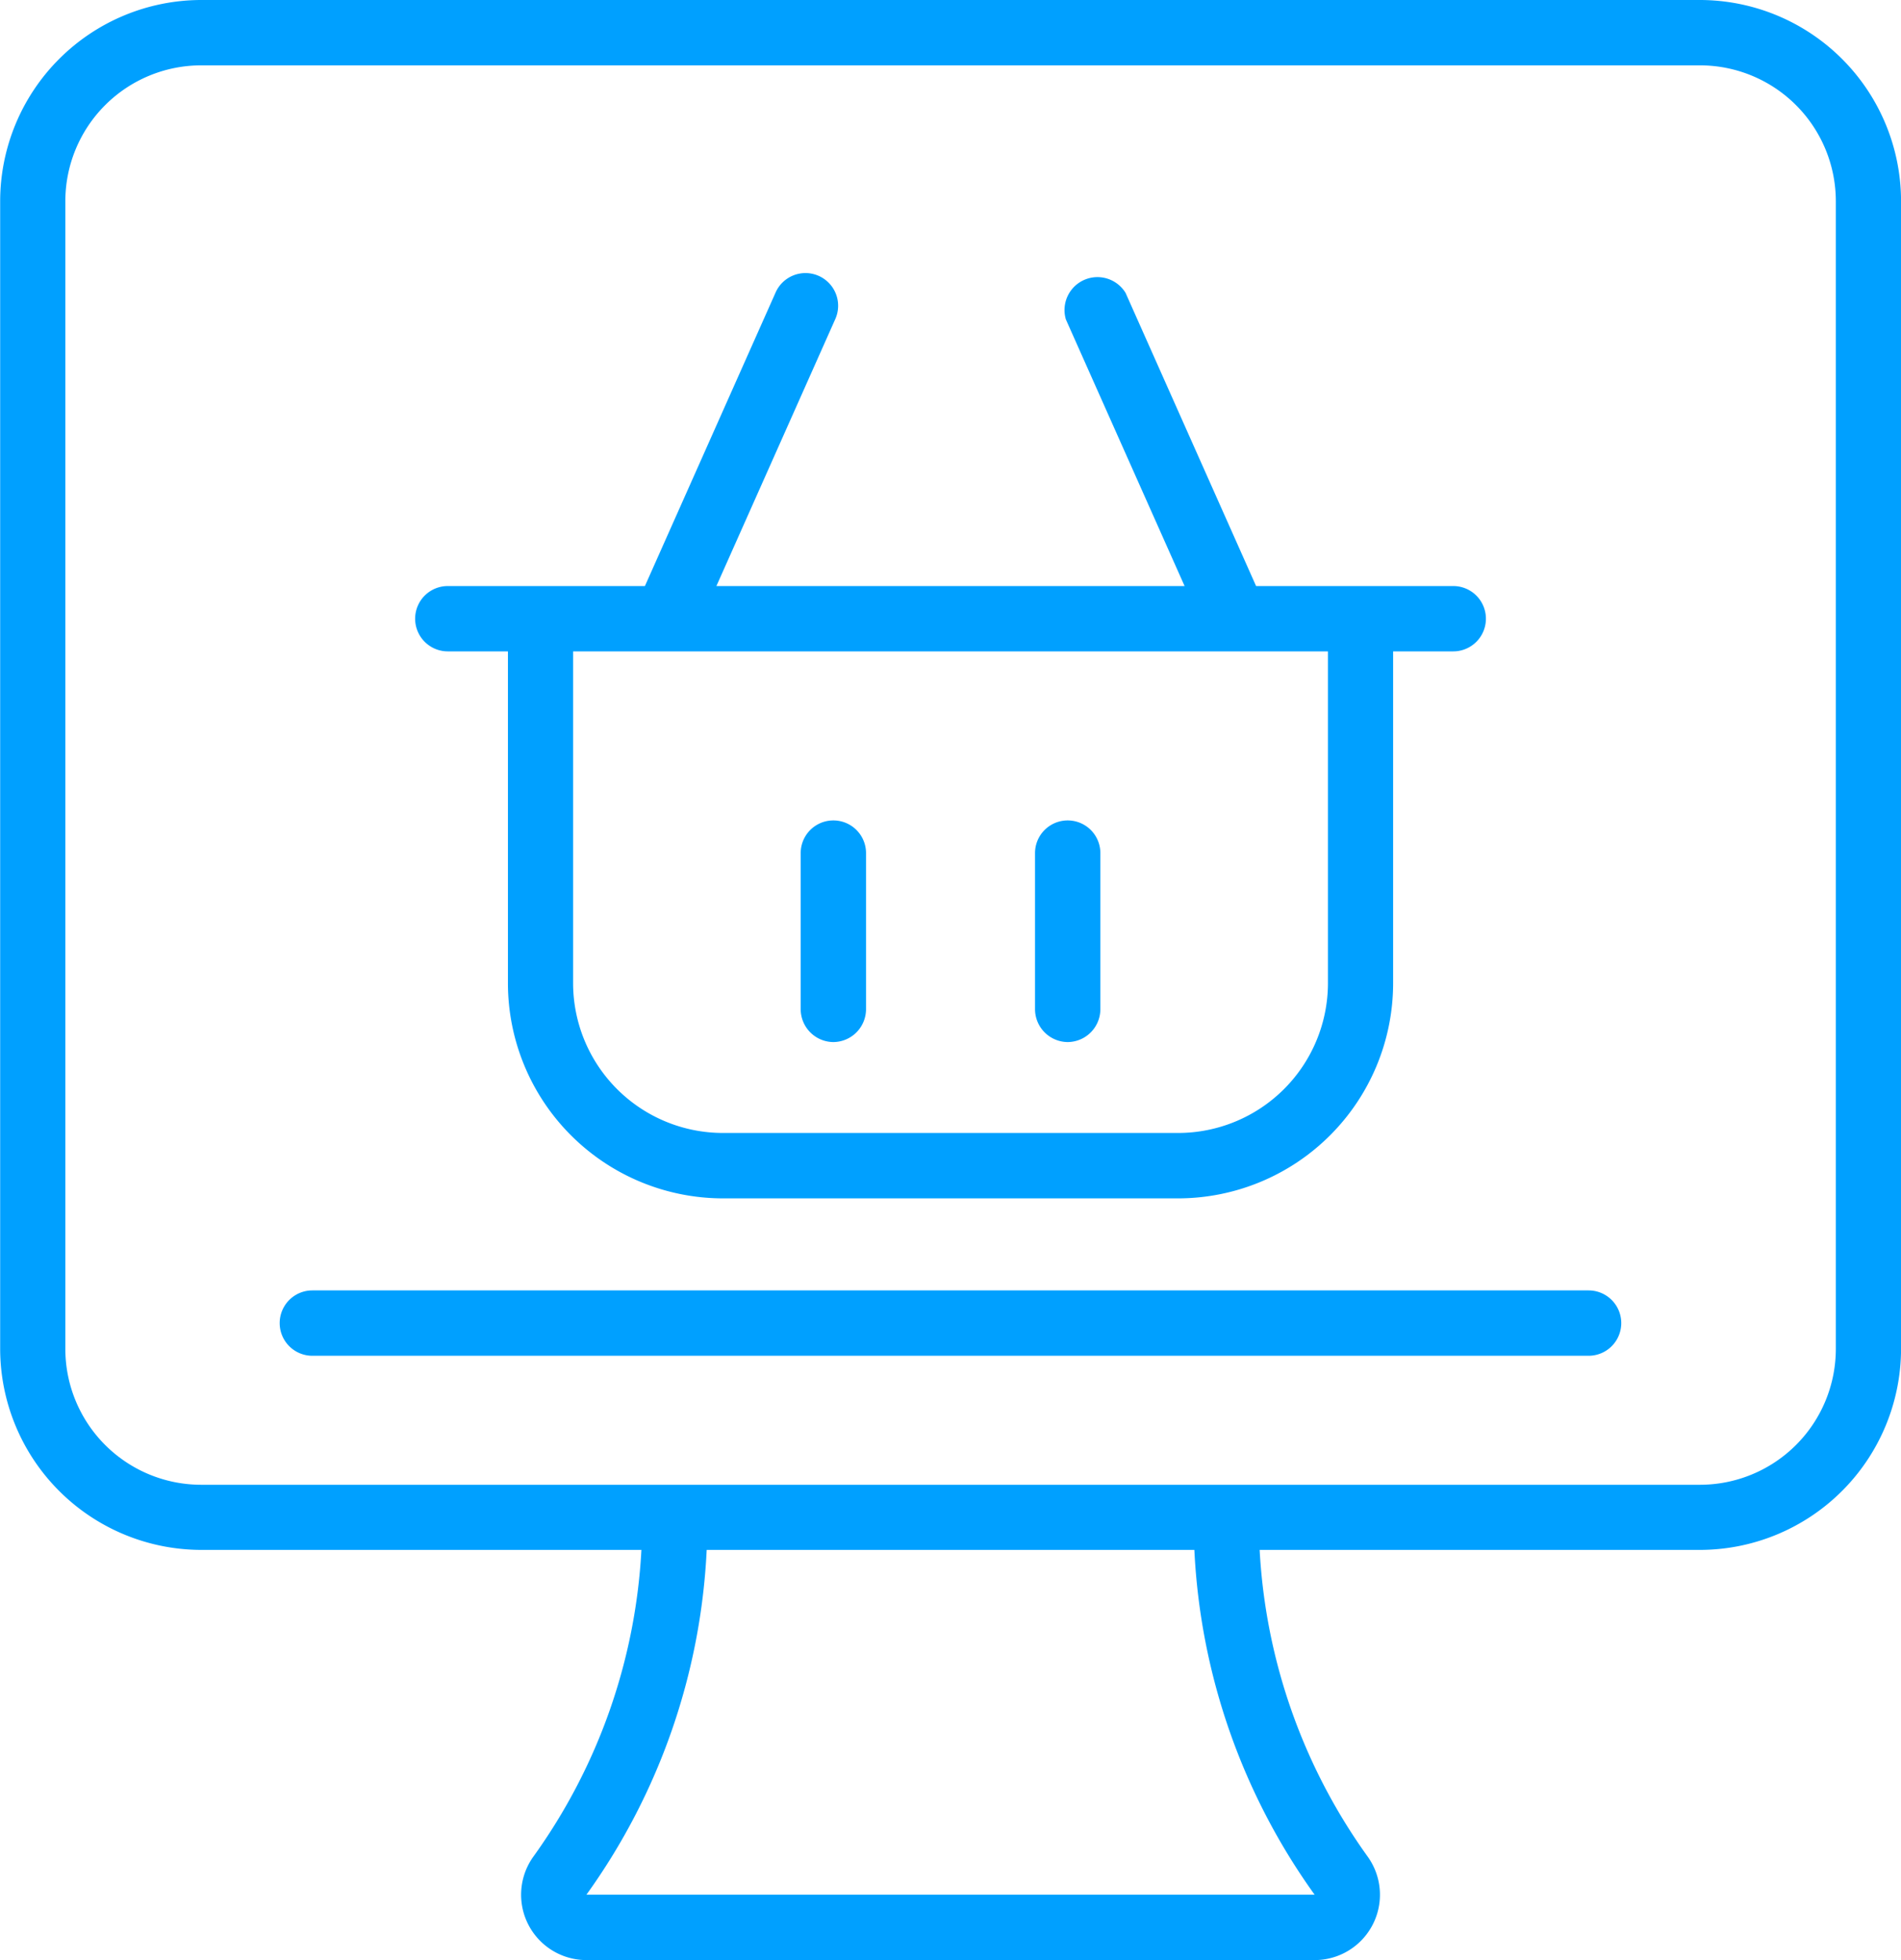
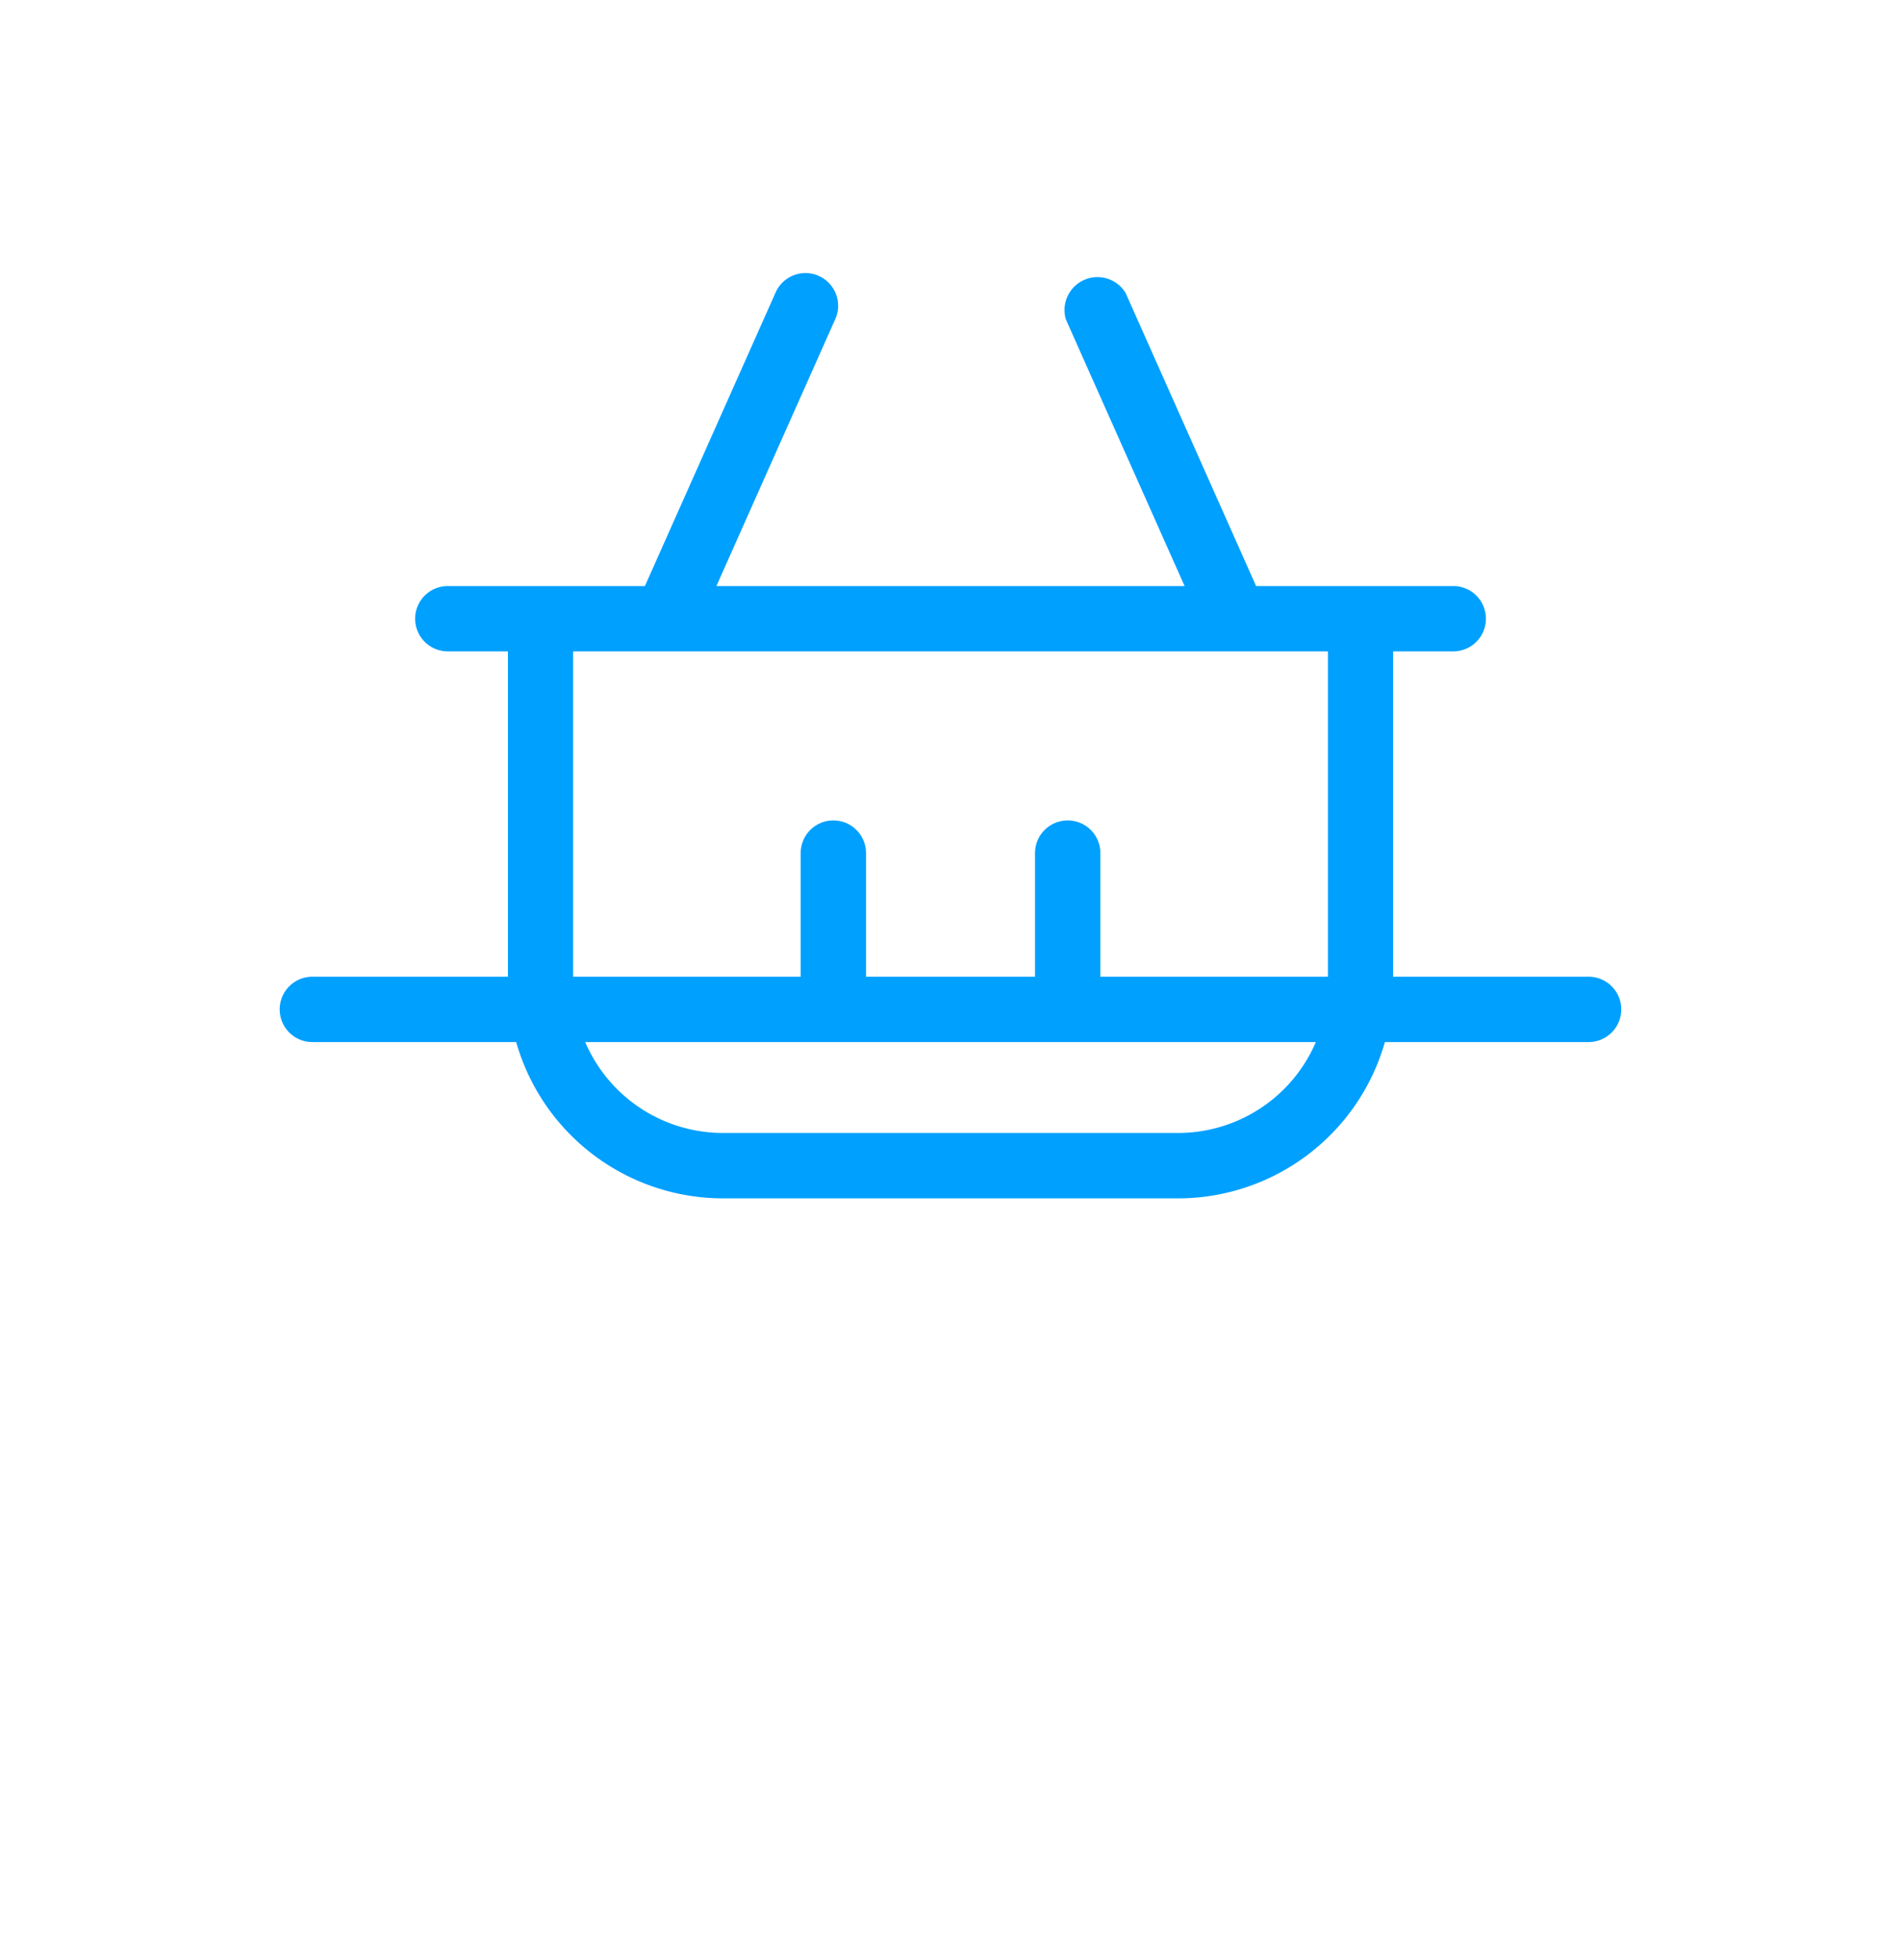
<svg xmlns="http://www.w3.org/2000/svg" width="34.623" height="35.691" viewBox="0 0 34.623 35.691">
  <g id="marketplace" transform="translate(-2.897 -2)">
-     <path id="Path_136217" data-name="Path 136217" d="M2.9,5.663v20.9A3.667,3.667,0,0,0,6.56,30.222h8.019a10.505,10.505,0,0,1-1.967,5.584,1.19,1.19,0,0,0,.967,1.885H26.839a1.19,1.19,0,0,0,.967-1.885,10.529,10.529,0,0,1-1.967-5.584h8.019a3.667,3.667,0,0,0,3.663-3.663V5.663A3.667,3.667,0,0,0,33.858,2H6.56A3.667,3.667,0,0,0,2.9,5.663M26.84,36.5H13.578a11.7,11.7,0,0,0,2.19-6.278h8.882A11.719,11.719,0,0,0,26.84,36.5ZM4.087,5.663A2.475,2.475,0,0,1,6.56,3.19h27.3a2.475,2.475,0,0,1,2.473,2.473v20.9a2.475,2.475,0,0,1-2.473,2.473H6.56a2.475,2.475,0,0,1-2.473-2.473Z" fill="#00a0ff" />
    <path id="Path_136218" data-name="Path 136218" d="M16.2,17.252h1.095v6.043a3.92,3.92,0,0,0,3.917,3.917H29.5a3.92,3.92,0,0,0,3.917-3.917V17.252h1.095a.595.595,0,1,0,0-1.19H30.921l-2.377-5.338a.6.6,0,0,0-1.087.484l2.162,4.854H21.092l2.162-4.854a.595.595,0,1,0-1.087-.484L19.79,16.062H16.2a.595.595,0,1,0,0,1.19Zm3.978,0H32.23v6.043A2.73,2.73,0,0,1,29.5,26.021H21.209a2.73,2.73,0,0,1-2.727-2.727V17.252Z" transform="translate(-5.147 -3.391)" fill="#00a0ff" />
-     <path id="Path_136219" data-name="Path 136219" d="M21.545,31.149a.6.6,0,0,0,.595-.595V27.708a.595.595,0,0,0-1.19,0v2.846a.6.6,0,0,0,.595.595m4.268,0a.6.6,0,0,0,.595-.595V27.708a.595.595,0,1,0-1.19,0v2.846a.6.6,0,0,0,.595.595M12.056,36.861H35.3a.595.595,0,1,0,0-1.19H12.056a.595.595,0,1,0,0,1.19" transform="translate(-3.47 -10.174)" fill="#00a0ff" />
+     <path id="Path_136219" data-name="Path 136219" d="M21.545,31.149a.6.6,0,0,0,.595-.595V27.708a.595.595,0,0,0-1.19,0v2.846a.6.6,0,0,0,.595.595m4.268,0a.6.6,0,0,0,.595-.595V27.708a.595.595,0,1,0-1.19,0v2.846a.6.6,0,0,0,.595.595H35.3a.595.595,0,1,0,0-1.19H12.056a.595.595,0,1,0,0,1.19" transform="translate(-3.47 -10.174)" fill="#00a0ff" />
  </g>
</svg>